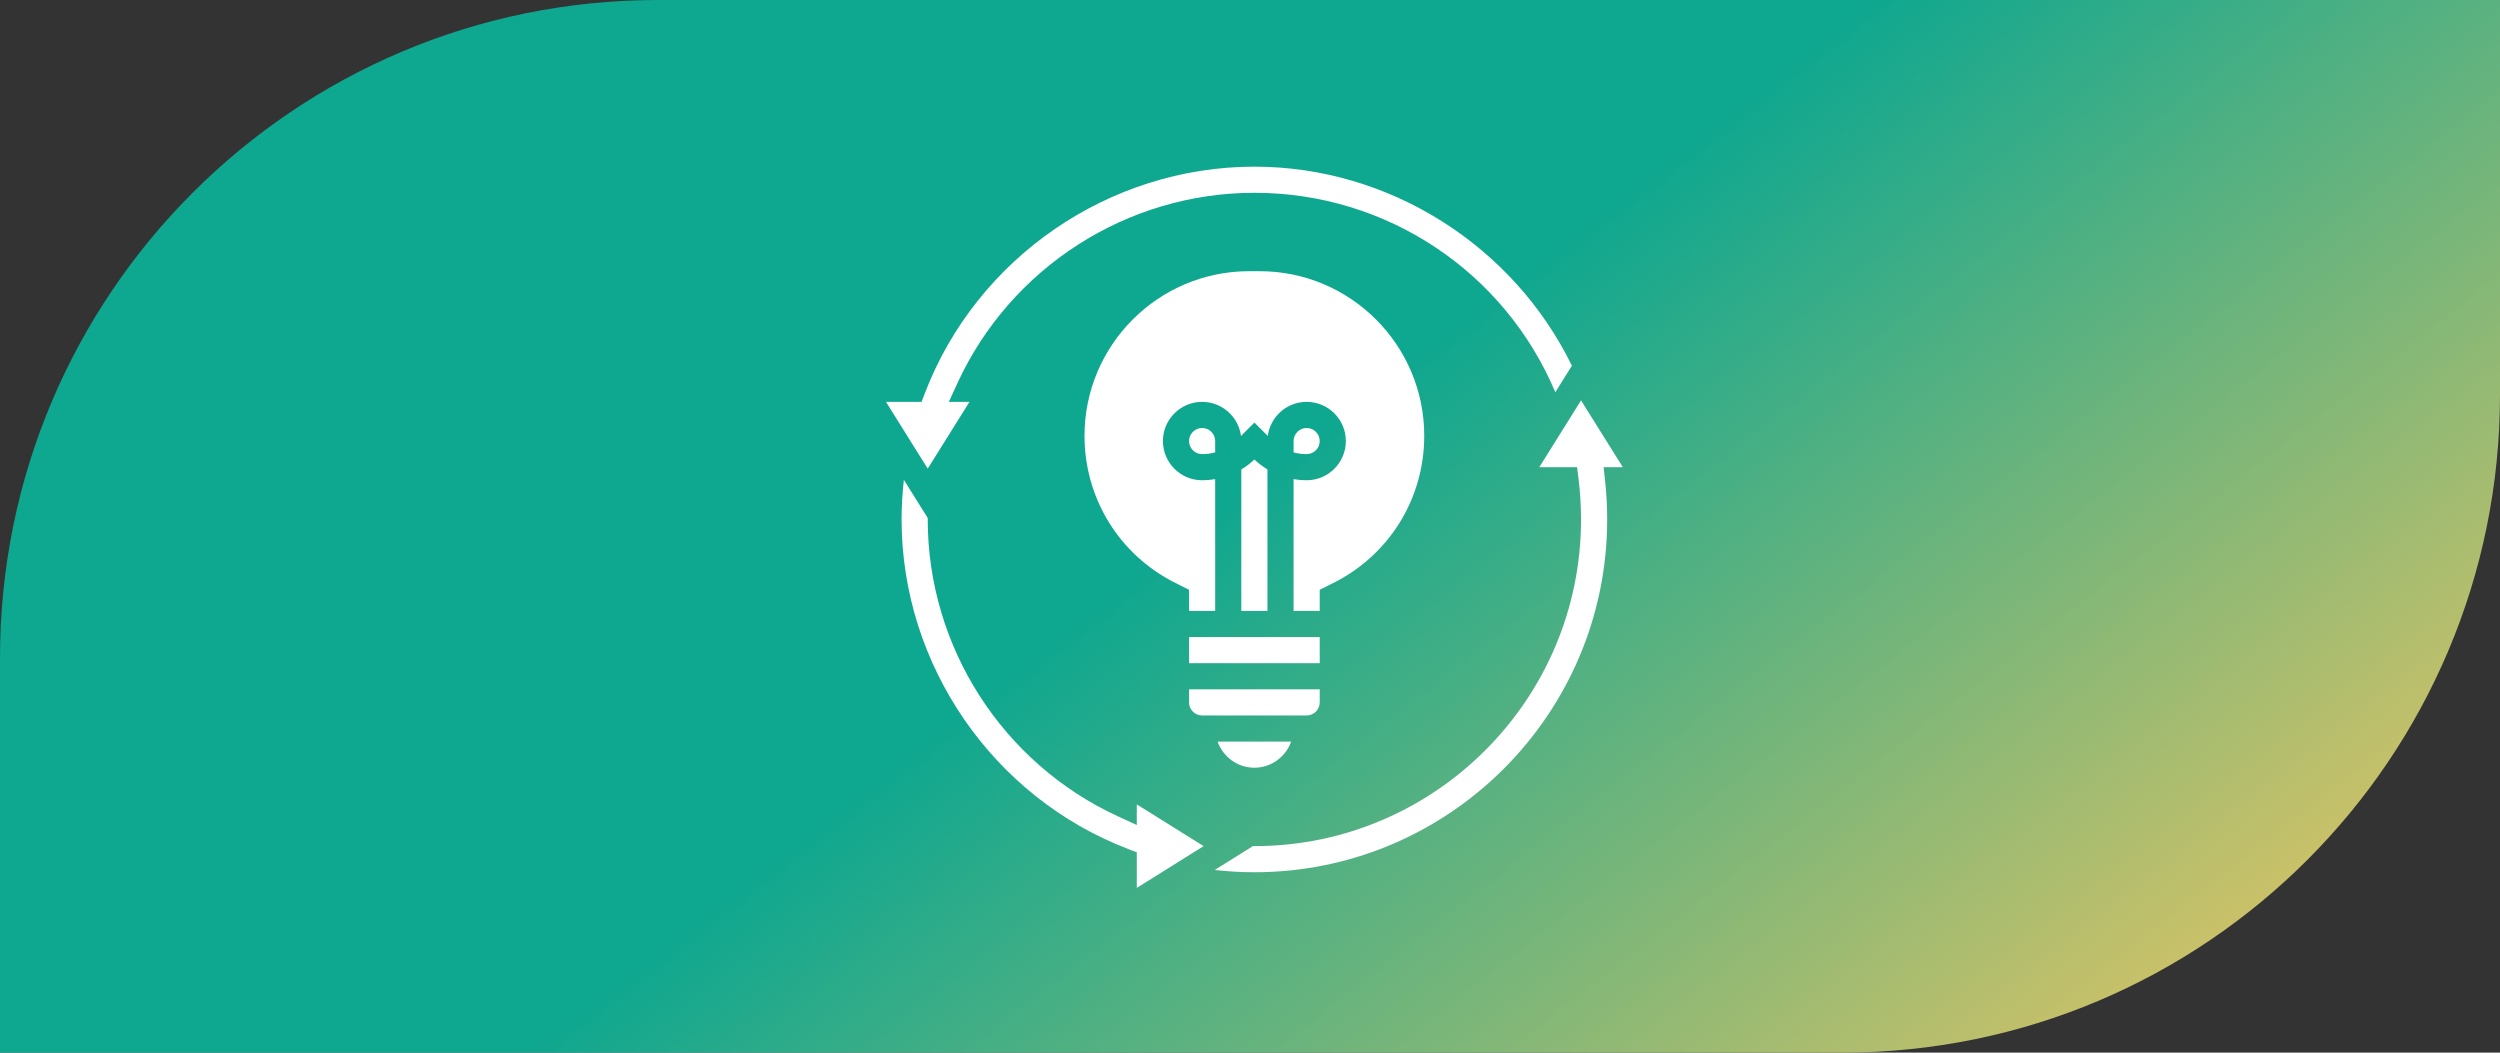
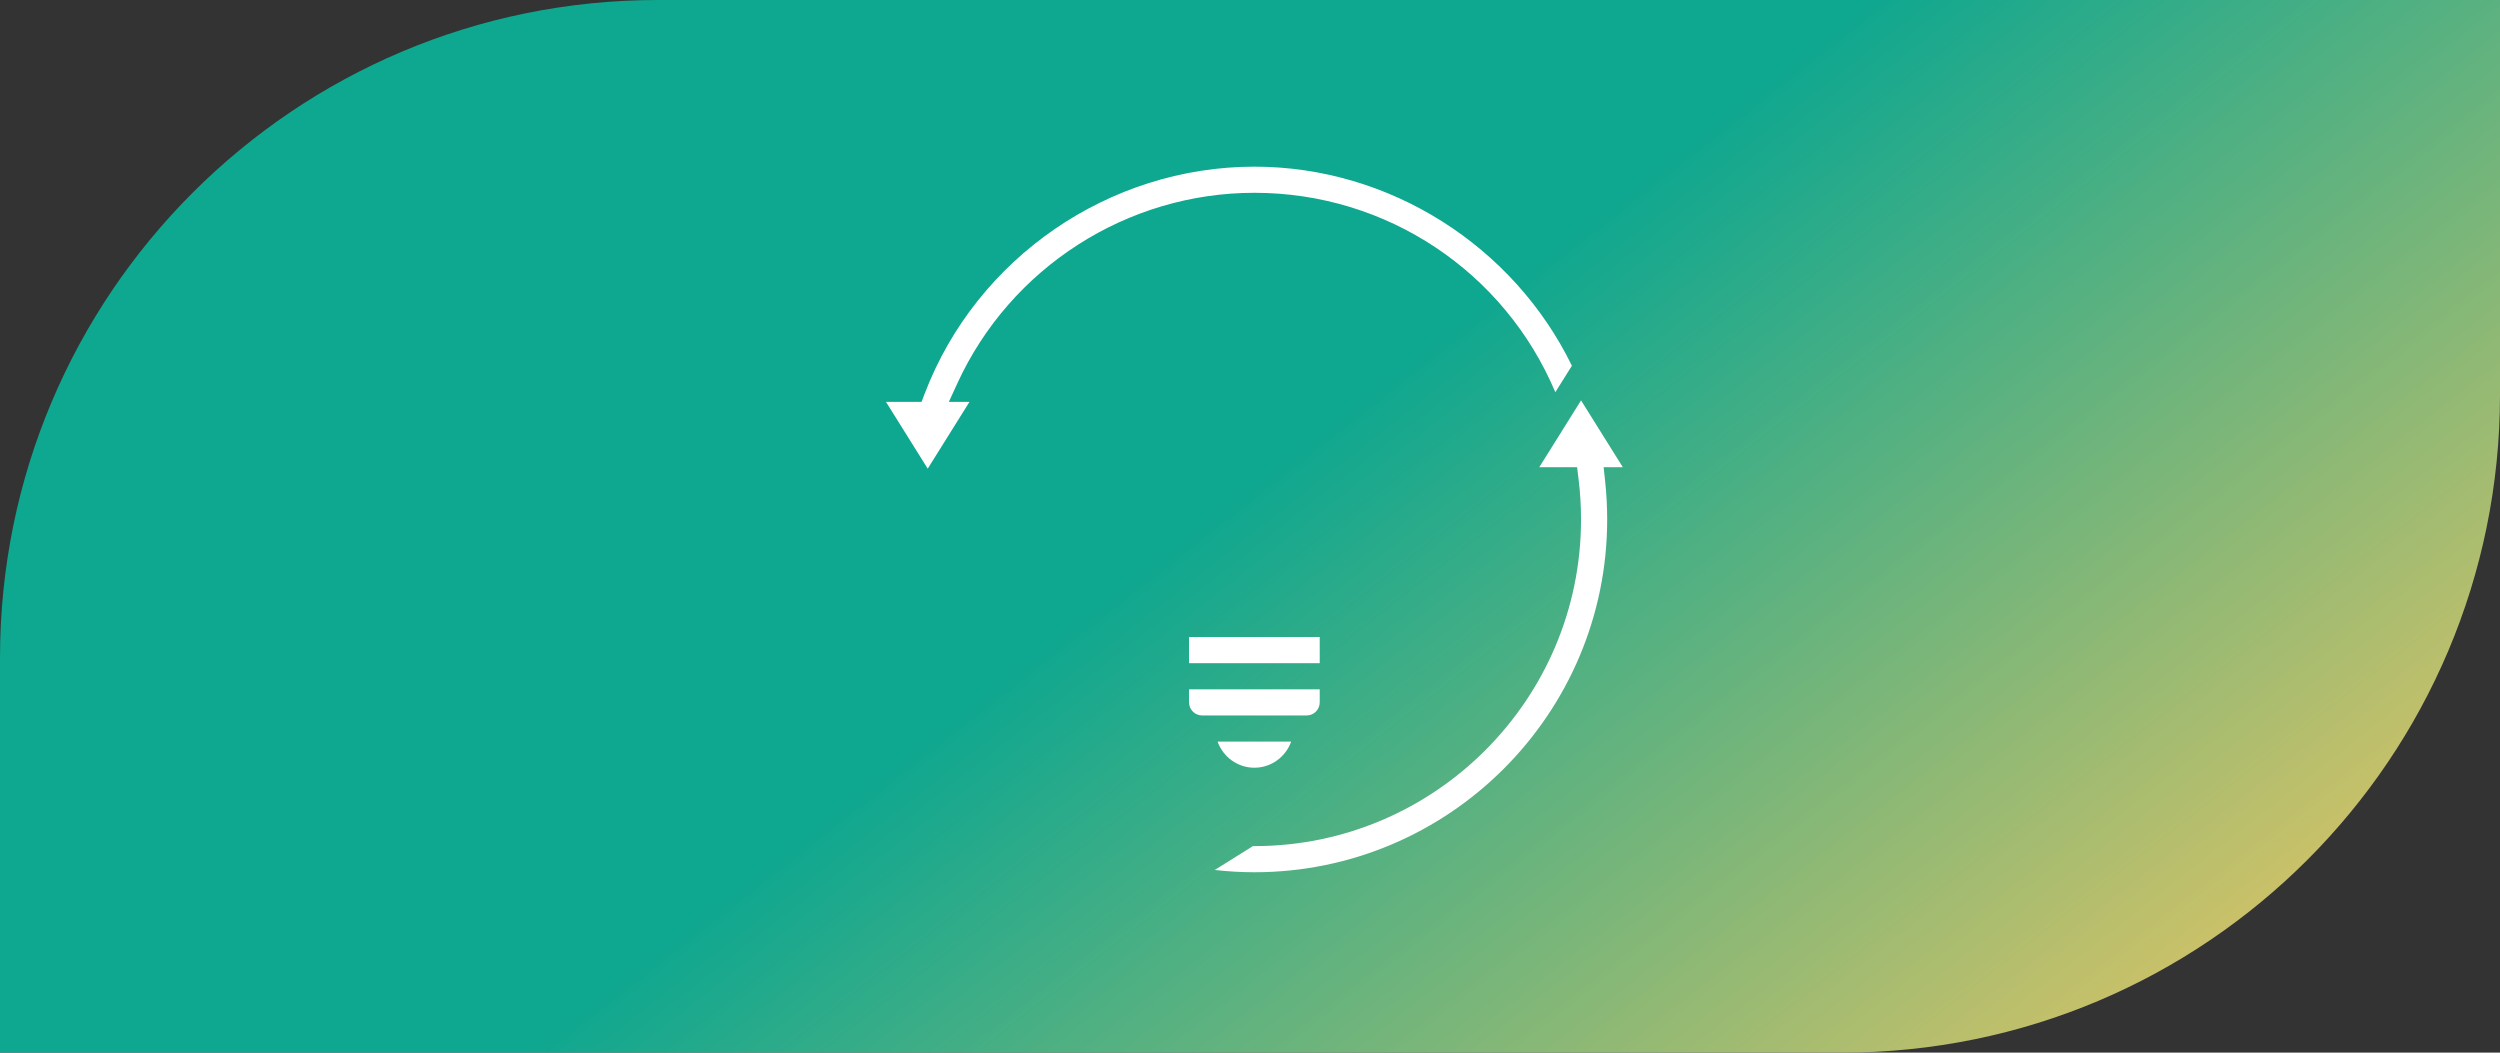
<svg xmlns="http://www.w3.org/2000/svg" width="285" height="120" viewBox="0 0 285 120" fill="none">
  <rect x="0" y="0" width="285" height="120" fill="#333333" stroke="none" />
  <path d="M0 75C0 33.579 33.579 0 75 0H285V45C285 86.421 251.421 120 210 120H0V75Z" fill="url(#paint0_linear_379_782)" />
  <path d="M110.521 45.812H108.169L109.138 43.702C115.194 30.505 128.486 21.979 143 21.979C158.103 21.979 171.525 30.997 177.308 44.713L179.195 41.694C172.556 28.077 158.459 19 143 19C126.437 19 111.336 29.391 105.421 44.855L105.055 45.812H101L105.761 53.428L110.521 45.812Z" fill="white" />
-   <path d="M129.594 94.051L127.483 93.082C114.287 87.024 105.761 73.733 105.761 59.219C105.761 59.157 105.768 59.098 105.768 59.037L105.761 59.049L103.041 54.698C102.872 56.196 102.781 57.707 102.781 59.219C102.781 75.78 113.171 90.882 128.636 96.797L129.594 97.162V101.219L137.21 96.458L129.594 91.699V94.051Z" fill="white" />
  <path d="M182.815 53.26H185L180.239 45.644L175.479 53.26H179.788L179.95 54.565C180.141 56.096 180.238 57.661 180.238 59.218C180.238 79.752 163.532 96.457 142.999 96.457C142.938 96.457 142.878 96.45 142.817 96.45L142.832 96.457L138.479 99.177C139.976 99.346 141.487 99.436 143 99.436C165.177 99.436 183.219 81.395 183.219 59.218C183.219 57.778 183.143 56.328 182.991 54.906L182.815 53.26Z" fill="white" />
-   <path d="M137.042 48.791C136.221 48.791 135.552 49.459 135.552 50.281C135.552 51.103 136.221 51.771 137.042 51.771C137.551 51.771 138.052 51.704 138.531 51.575V50.281C138.531 49.459 137.863 48.791 137.042 48.791Z" fill="white" />
-   <path d="M143 52.383C142.54 52.816 142.041 53.196 141.51 53.515V69.645H144.489V53.515C143.959 53.196 143.459 52.816 143 52.383Z" fill="white" />
-   <path d="M135.552 69.645H138.531V54.623C138.044 54.707 137.547 54.749 137.042 54.749C134.578 54.749 132.573 52.744 132.573 50.28C132.573 47.817 134.578 45.812 137.042 45.812C139.309 45.812 141.189 47.51 141.473 49.701L143 48.174L144.527 49.701C144.811 47.51 146.69 45.812 148.958 45.812C151.422 45.812 153.427 47.817 153.427 50.28C153.427 52.744 151.422 54.749 148.958 54.749C148.453 54.749 147.956 54.707 147.469 54.623V69.645H150.448V67.235L151.991 66.462C158.39 63.264 162.364 56.833 162.364 49.679C162.364 39.332 153.947 30.916 143.6 30.916H142.398C132.052 30.916 123.634 39.332 123.634 49.68C123.634 56.835 127.608 63.264 134.006 66.463L135.551 67.236L135.552 69.645Z" fill="white" />
  <path d="M135.552 72.624H150.448V75.604H135.552V72.624Z" fill="white" />
-   <path d="M150.448 50.281C150.448 49.459 149.779 48.791 148.958 48.791C148.138 48.791 147.469 49.459 147.469 50.281V51.575C147.948 51.704 148.449 51.771 148.958 51.771C149.779 51.771 150.448 51.103 150.448 50.281Z" fill="white" />
  <path d="M150.448 80.072V78.582H135.552V80.072C135.552 80.894 136.221 81.562 137.042 81.562H148.958C149.779 81.562 150.448 80.894 150.448 80.072Z" fill="white" />
  <path d="M147.194 84.54H138.805C139.422 86.27 141.06 87.52 143 87.52C144.939 87.52 146.576 86.27 147.194 84.54Z" fill="white" />
  <defs>
    <linearGradient id="paint0_linear_379_782" x1="182.439" y1="23.5" x2="268.236" y2="133.121" gradientUnits="userSpaceOnUse">
      <stop stop-color="#0EA790" />
      <stop offset="1" stop-color="#FDC85E" />
    </linearGradient>
  </defs>
</svg>